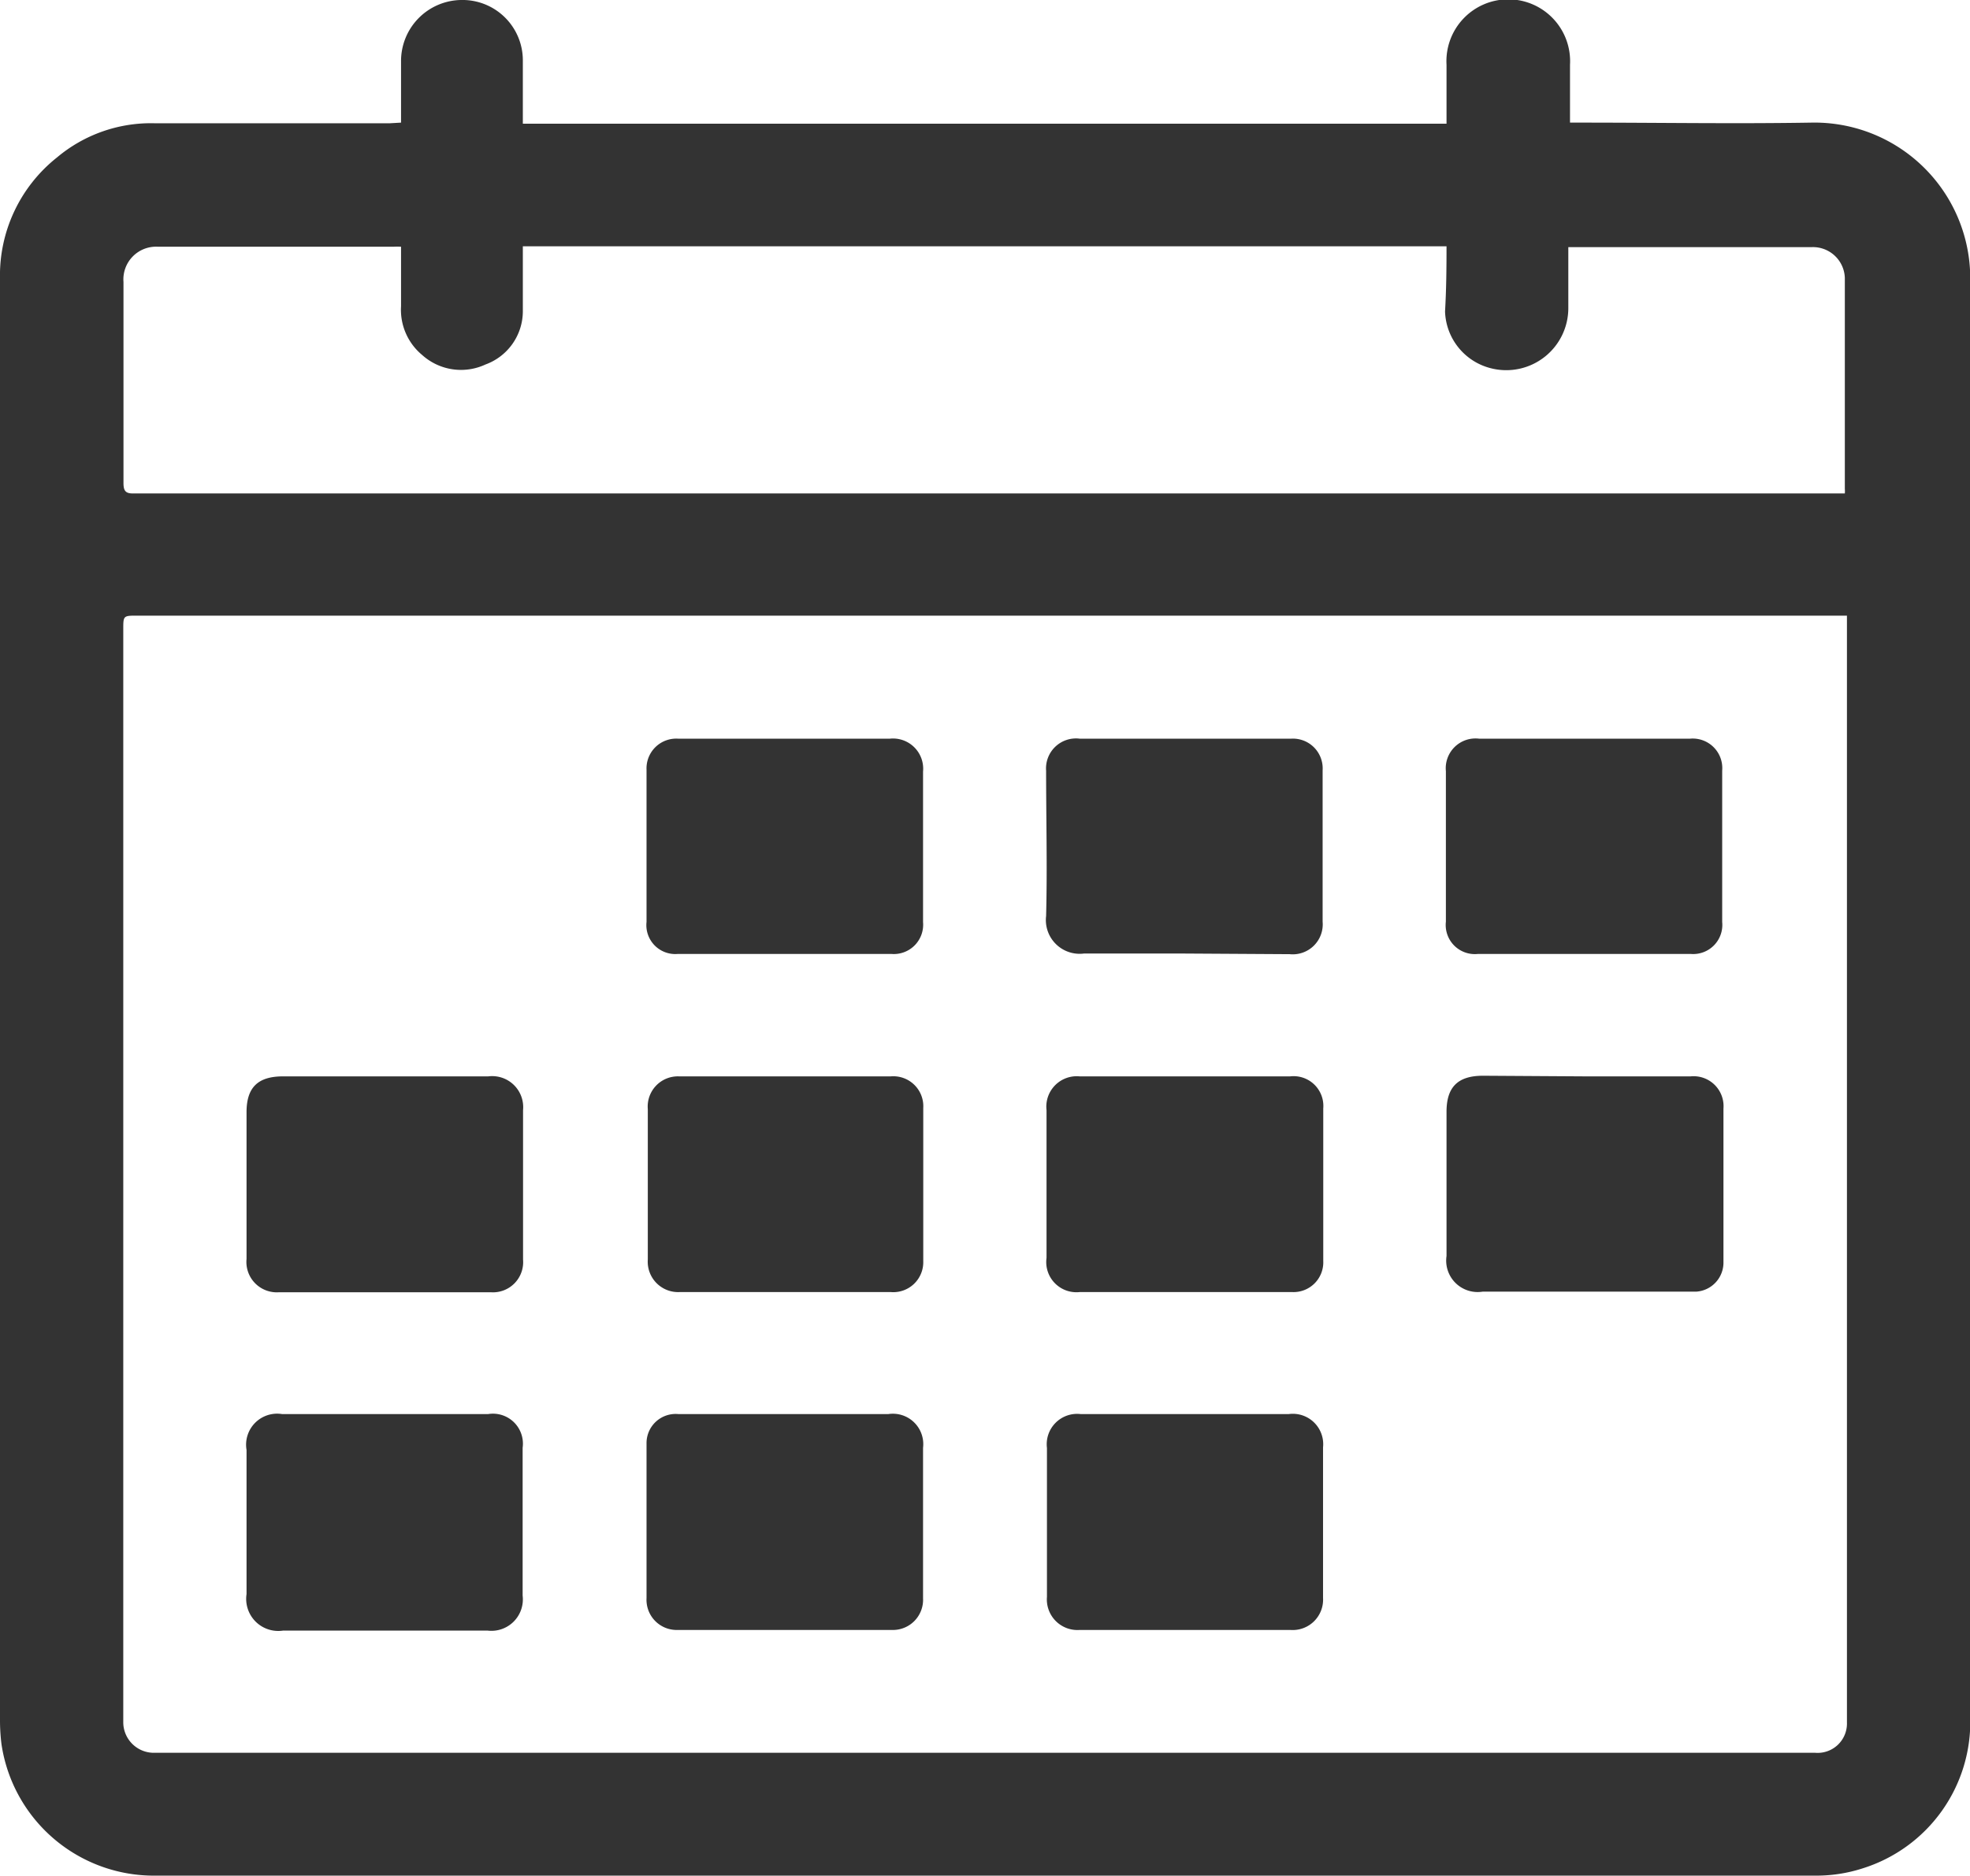
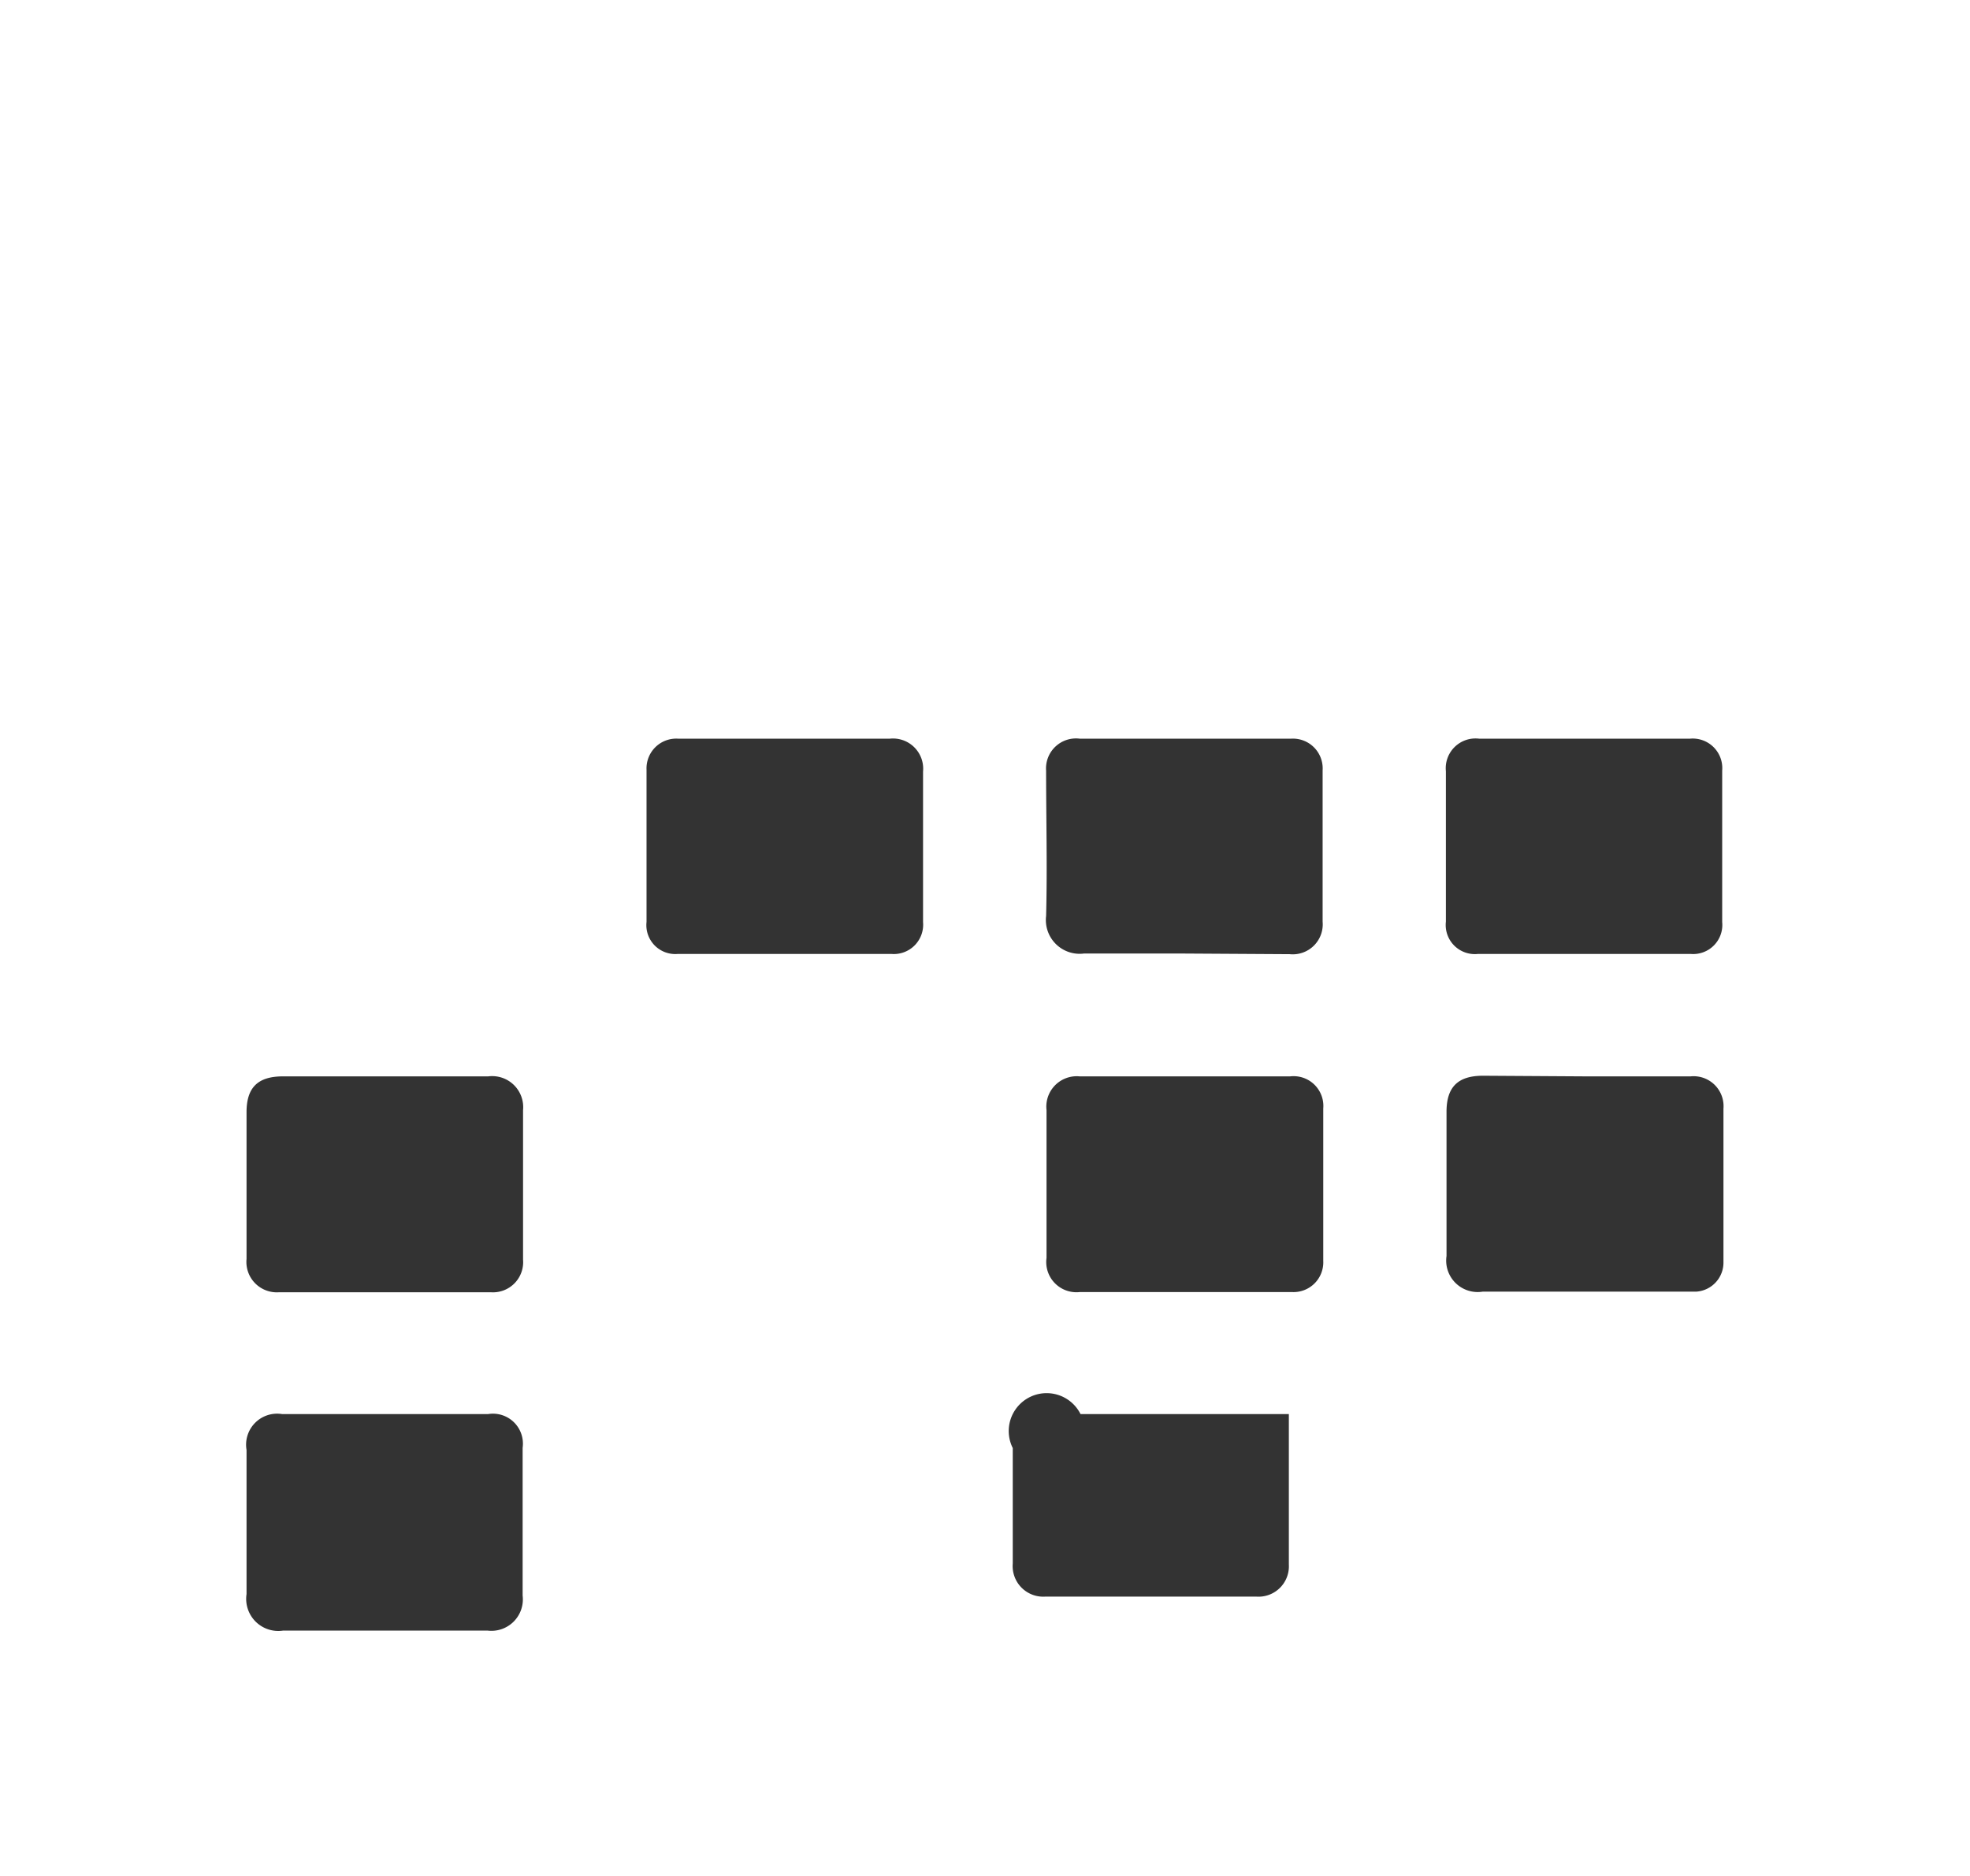
<svg xmlns="http://www.w3.org/2000/svg" viewBox="0 0 93.33 88.9">
  <defs>
    <style>.cls-1{fill:#333;}</style>
  </defs>
  <g id="Capa_2" data-name="Capa 2">
    <g id="Capa_2-2" data-name="Capa 2">
-       <path class="cls-1" d="M19,5.81c0-1,0-1.94,0-2.9A2.89,2.89,0,0,1,21.83,0a2.86,2.86,0,0,1,2.94,2.86c0,1,0,1.95,0,3H68.53c0-1,0-1.88,0-2.79a2.93,2.93,0,1,1,5.85,0V5.81l.59,0c3.61,0,7.23.06,10.84,0a7.38,7.38,0,0,1,7.53,7.52q0,13.61,0,27.2,0,20.42,0,40.83a7.27,7.27,0,0,1-5.11,7.17,7.14,7.14,0,0,1-2.25.34q-18.45,0-36.91,0H7.4A7.3,7.3,0,0,1,.07,82.64,9.18,9.18,0,0,1,0,81.47V63.2Q0,51.85,0,40.5,0,26.85,0,13.21a7.13,7.13,0,0,1,2.7-5.75A6.91,6.91,0,0,1,7.3,5.84H18.48ZM87.46,29.17H6.51c-.67,0-.67,0-.67.65q0,13.82,0,27.64V80.07c0,.52,0,1,0,1.56a1.45,1.45,0,0,0,1.48,1.42H86a1.39,1.39,0,0,0,1.5-1.44c0-.18,0-.36,0-.54V29.17ZM68.53,11.67H24.77c0,1.06,0,2.07,0,3.08A2.69,2.69,0,0,1,23,17.27a2.75,2.75,0,0,1-3-.45A2.78,2.78,0,0,1,19,14.51V11.69a3.52,3.52,0,0,0-.36,0H7.48a1.55,1.55,0,0,0-1.63,1.67c0,3.17,0,6.34,0,9.52,0,.37.09.51.48.5H87.4a1.36,1.36,0,0,0,0-.22c0-3.34,0-6.67,0-10a1.51,1.51,0,0,0-1.58-1.45h-11l-.52,0c0,1,0,1.93,0,2.88a2.94,2.94,0,0,1-3.62,2.87,2.87,2.87,0,0,1-2.22-2.7C68.52,13.72,68.53,12.72,68.53,11.67Z" />
-       <path class="cls-1" d="M56.13,67h4.93a1.44,1.44,0,0,1,1.62,1.58c0,2.38,0,4.75,0,7.13a1.44,1.44,0,0,1-1.54,1.52h-10a1.45,1.45,0,0,1-1.54-1.57V68.61A1.44,1.44,0,0,1,51.19,67Z" />
+       <path class="cls-1" d="M56.13,67h4.93c0,2.38,0,4.75,0,7.13a1.44,1.44,0,0,1-1.54,1.52h-10a1.45,1.45,0,0,1-1.54-1.57V68.61A1.44,1.44,0,0,1,51.19,67Z" />
      <path class="cls-1" d="M18.24,67h4.89a1.42,1.42,0,0,1,1.63,1.6c0,2.33,0,4.66,0,7a1.49,1.49,0,0,1-1.66,1.66H13.41a1.52,1.52,0,0,1-1.73-1.73V68.7A1.47,1.47,0,0,1,13.36,67Z" />
-       <path class="cls-1" d="M37.2,51h5a1.42,1.42,0,0,1,1.54,1.5q0,3.63,0,7.26a1.42,1.42,0,0,1-1.54,1.46h-10a1.44,1.44,0,0,1-1.51-1.54V52.55A1.43,1.43,0,0,1,32.17,51Z" />
      <path class="cls-1" d="M75.09,51h5a1.42,1.42,0,0,1,1.56,1.53q0,3.64,0,7.27a1.38,1.38,0,0,1-1.29,1.4c-.22,0-.45,0-.68,0H70.24a1.49,1.49,0,0,1-1.71-1.69c0-2.28,0-4.55,0-6.83,0-1.18.54-1.71,1.73-1.71Z" />
-       <path class="cls-1" d="M37.21,67h4.88a1.44,1.44,0,0,1,1.64,1.6c0,2.38,0,4.75,0,7.13a1.43,1.43,0,0,1-1.46,1.5H32.08a1.43,1.43,0,0,1-1.45-1.51q0-3.66,0-7.32A1.38,1.38,0,0,1,32.13,67Z" />
      <path class="cls-1" d="M56.12,51h5a1.41,1.41,0,0,1,1.57,1.52q0,3.61,0,7.22a1.41,1.41,0,0,1-1.47,1.48H51.15a1.43,1.43,0,0,1-1.57-1.62v-7A1.44,1.44,0,0,1,51.15,51Z" />
      <path class="cls-1" d="M18.25,51h4.88a1.47,1.47,0,0,1,1.65,1.6v7.08a1.43,1.43,0,0,1-1.51,1.55H13.2a1.44,1.44,0,0,1-1.52-1.58V52.7c0-1.18.54-1.7,1.73-1.7Z" />
      <path class="cls-1" d="M56.09,45.18c-1.58,0-3.16,0-4.74,0a1.6,1.6,0,0,1-1.79-1.78c.06-2.29,0-4.59,0-6.88A1.42,1.42,0,0,1,51.16,35h10a1.41,1.41,0,0,1,1.5,1.5c0,2.39,0,4.78,0,7.17a1.42,1.42,0,0,1-1.56,1.54Z" />
      <path class="cls-1" d="M37.22,35h4.93a1.43,1.43,0,0,1,1.58,1.56v7.13a1.39,1.39,0,0,1-1.49,1.51q-5.07,0-10.14,0a1.37,1.37,0,0,1-1.47-1.52V36.47A1.41,1.41,0,0,1,32.14,35Z" />
      <path class="cls-1" d="M75.06,35h5a1.4,1.4,0,0,1,1.53,1.51q0,3.59,0,7.18a1.38,1.38,0,0,1-1.48,1.51q-5.06,0-10.1,0a1.38,1.38,0,0,1-1.51-1.53q0-3.55,0-7.13A1.41,1.41,0,0,1,70.08,35Z" />
    </g>
  </g>
</svg>